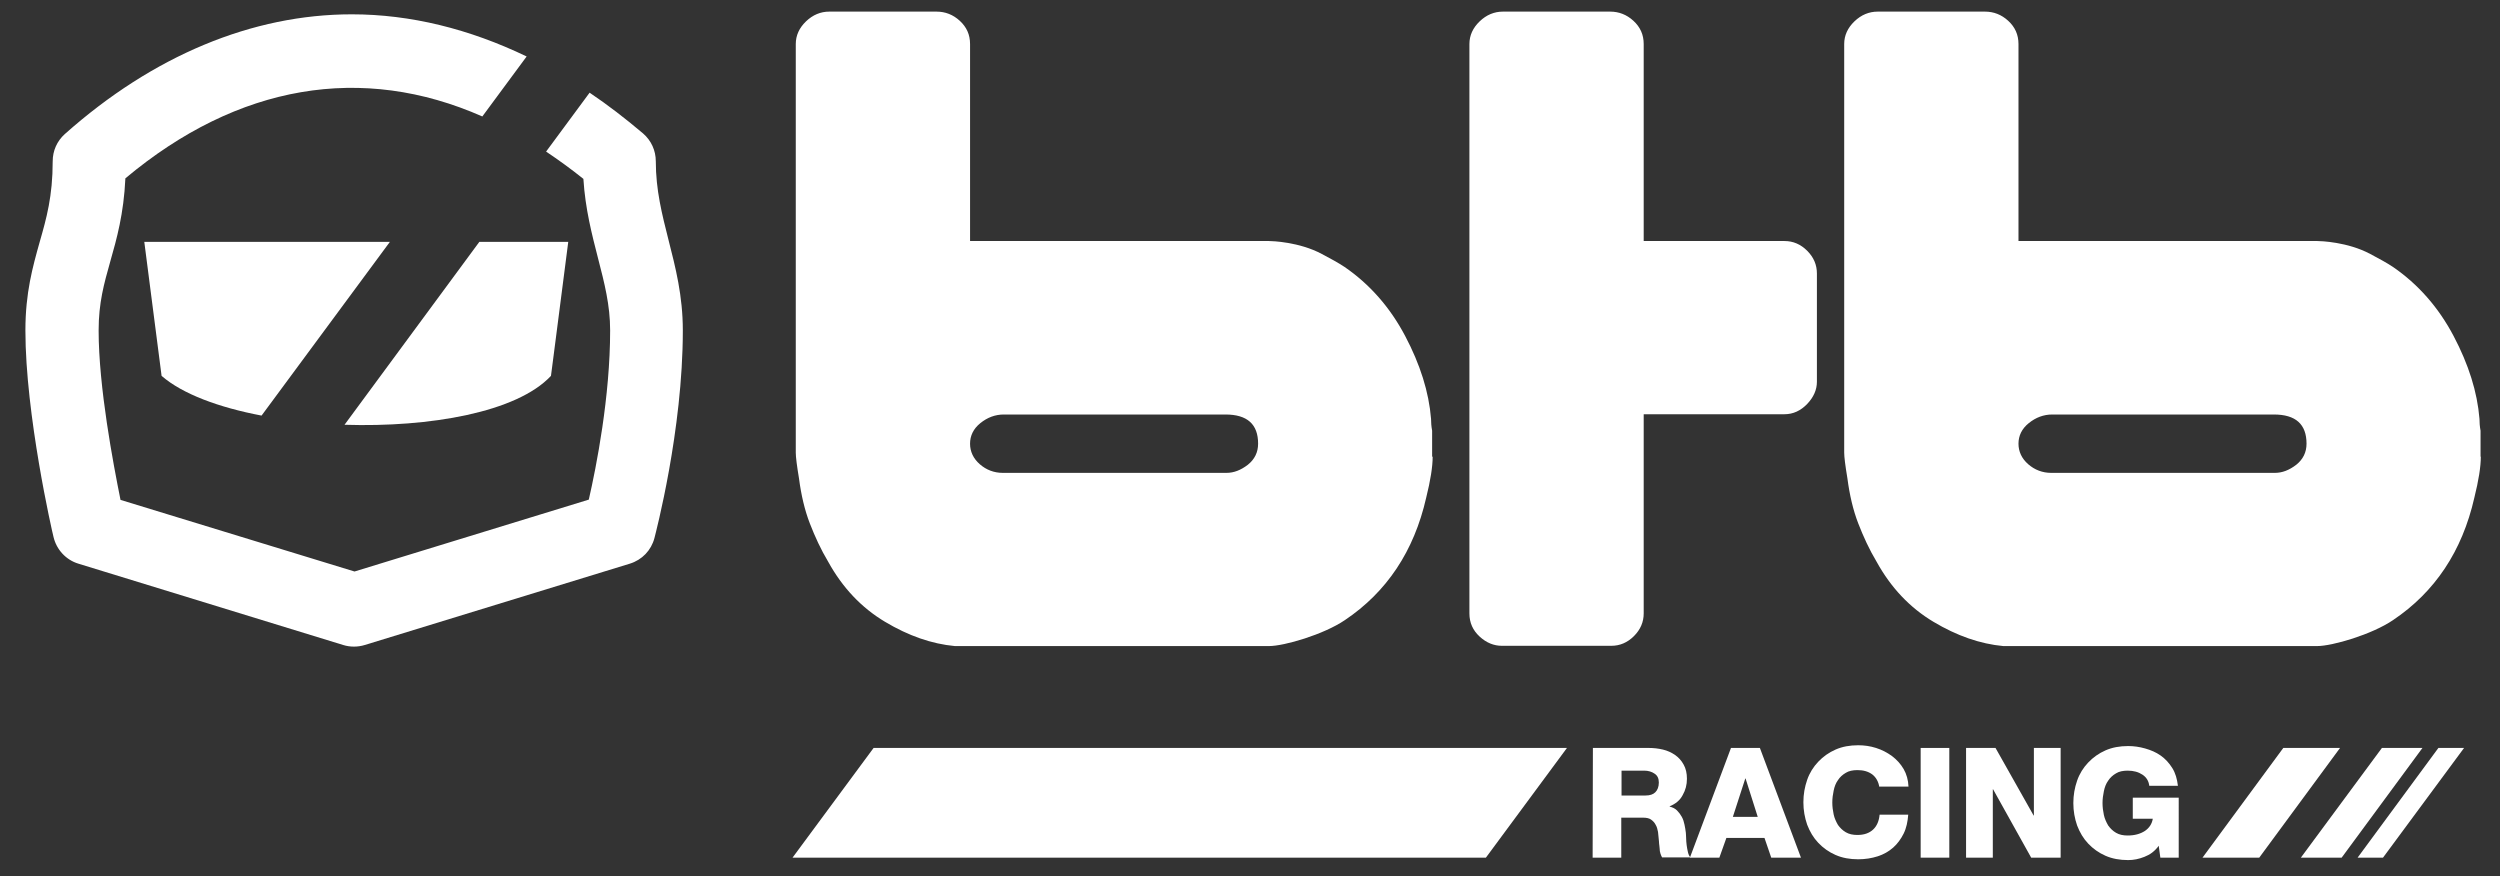
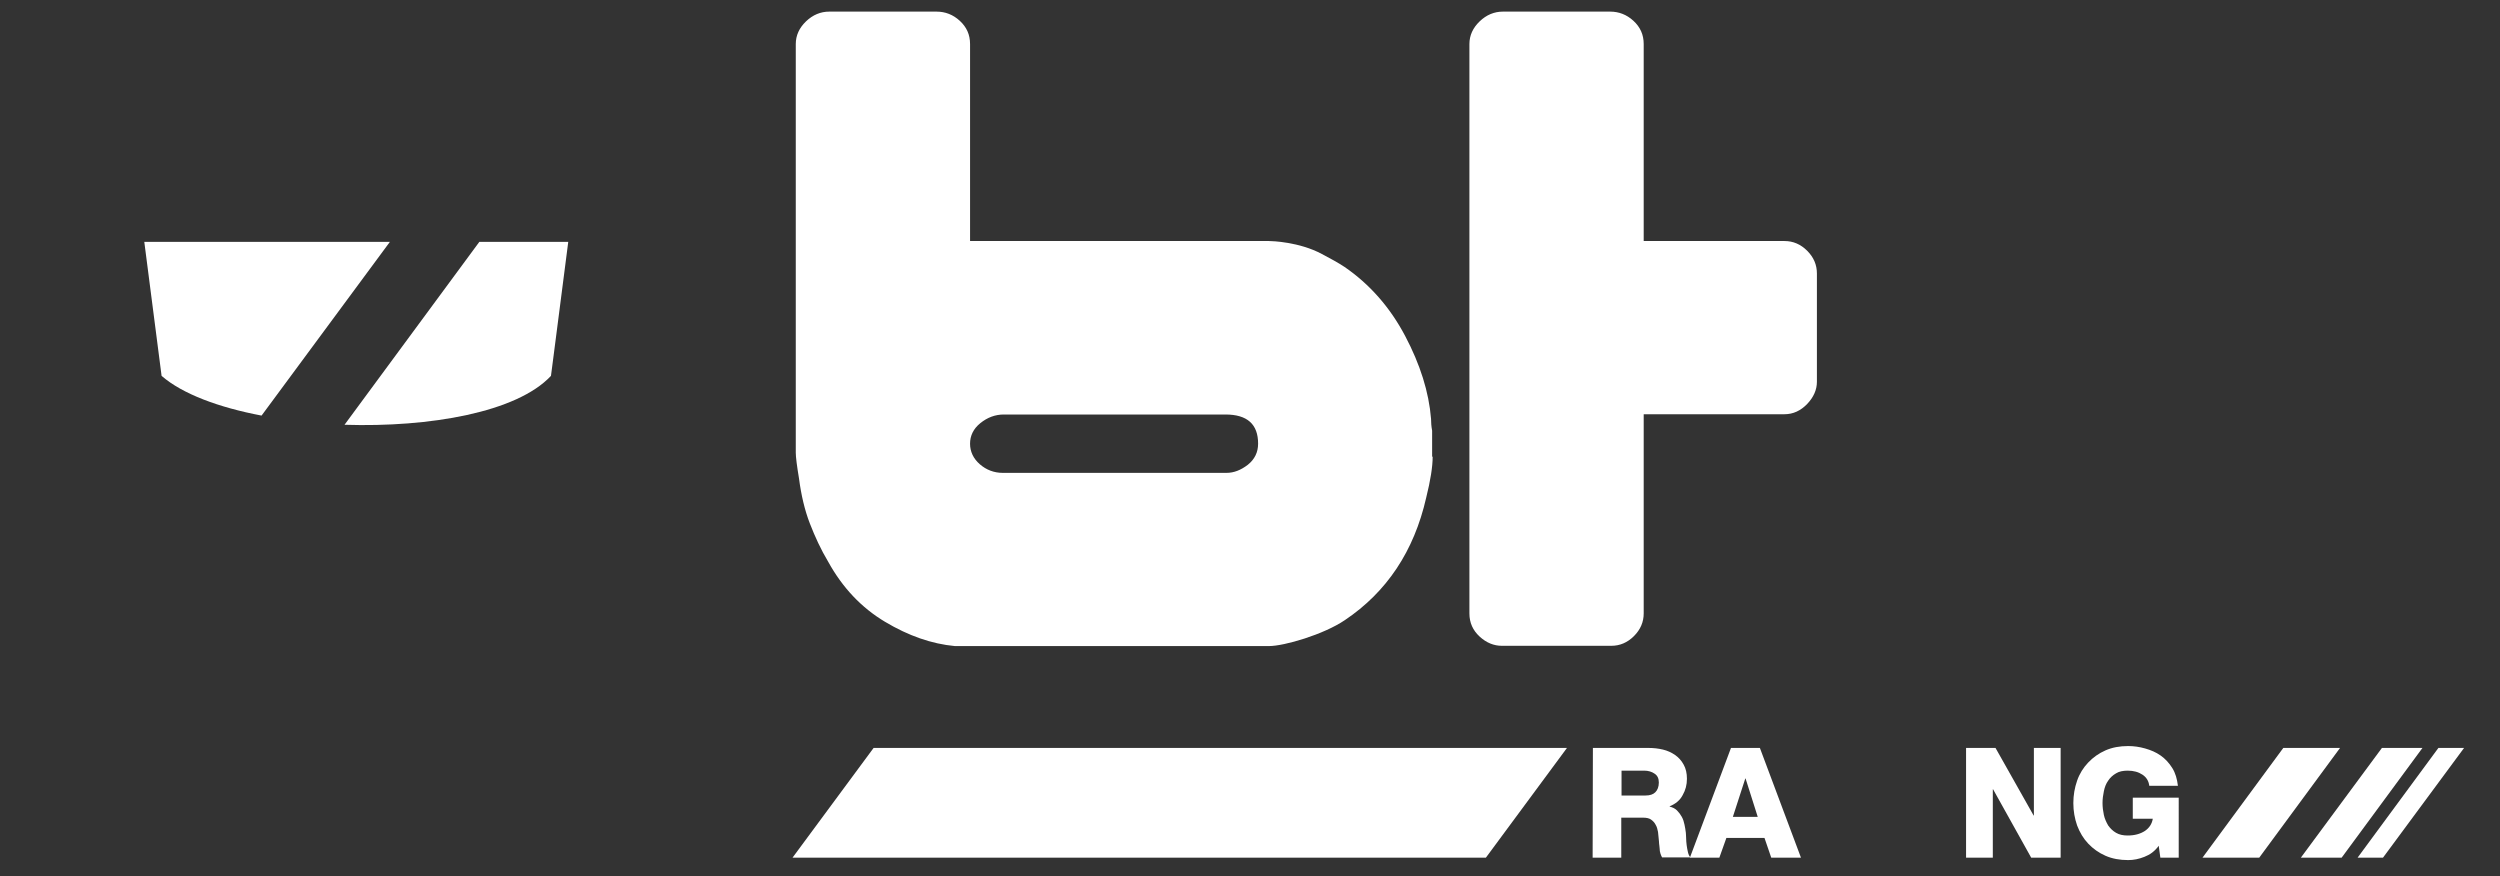
<svg xmlns="http://www.w3.org/2000/svg" version="1.1" id="Laag_1" x="0px" y="0px" viewBox="0 0 925.2 324.2" style="enable-background:new 0 0 925.2 324.2;" xml:space="preserve">
  <rect x="0" y="0" width="925.2" height="324.2" fill="#333333" stroke="none" />
  <style type="text/css">
	.st0{fill:#FFFFFF;}
</style>
  <g>
    <g>
      <path class="st0" d="M589.5,276.8h20.7c1.8,0,3.5,0.2,5.2,0.6s3.2,1.1,4.5,2s2.4,2.1,3.2,3.6c0.8,1.4,1.2,3.2,1.2,5.2    c0,2.2-0.5,4.2-1.6,6.1c-1,1.9-2.6,3.2-4.8,4.1v0.1c1.1,0.3,2,0.7,2.7,1.4s1.3,1.5,1.8,2.4s0.8,1.9,1,2.9s0.4,2,0.5,3    c0,0.4,0.1,1.1,0.1,1.9c0,0.9,0.1,1.8,0.2,2.7c0.1,0.9,0.3,1.8,0.5,2.7c0.2,0.8,0.5,1.4,0.9,1.8h-10.5c-0.2-0.3-0.4-0.8-0.6-1.4    c-0.2-0.6-0.3-1.2-0.3-1.9c-0.1-0.7-0.1-1.3-0.2-1.8c0-0.6-0.1-1-0.1-1.3c-0.1-1-0.2-2-0.3-3c-0.2-1-0.4-1.9-0.9-2.7    c-0.4-0.8-1-1.4-1.7-1.9s-1.7-0.7-3-0.7h-8v14.8h-10.6L589.5,276.8L589.5,276.8z M600.1,294.4h8.9c1.6,0,2.8-0.4,3.6-1.2    c0.8-0.8,1.3-2,1.3-3.6c0-1.5-0.5-2.6-1.6-3.3c-1-0.7-2.3-1.1-3.8-1.1h-8.4V294.4z" />
      <path class="st0" d="M640.6,276.8h10.7l15.2,40.6h-11l-2.5-7.3h-14.1l-2.6,7.3h-10.9L640.6,276.8z M641.3,302.3h9.2l-4.5-14.2    h-0.1L641.3,302.3z" />
-       <path class="st0" d="M695.5,291.3c-0.3-2-1.2-3.6-2.6-4.7c-1.5-1.1-3.3-1.6-5.5-1.6c-1.7,0-3.2,0.3-4.3,1    c-1.2,0.7-2.2,1.6-2.9,2.7c-0.8,1.1-1.3,2.4-1.6,3.9c-0.3,1.4-0.5,2.9-0.5,4.4s0.2,3,0.5,4.4s0.9,2.7,1.6,3.9    c0.8,1.1,1.7,2,2.9,2.7s2.6,1,4.3,1c2.5,0,4.4-0.7,5.8-2c1.4-1.3,2.2-3.2,2.4-5.5h10.6c-0.2,2.6-0.7,5-1.7,7s-2.3,3.8-3.9,5.2    c-1.6,1.4-3.5,2.5-5.7,3.2s-4.6,1.1-7.2,1.1c-3.1,0-5.9-0.5-8.4-1.6s-4.6-2.6-6.4-4.5c-1.8-1.9-3.1-4.1-4.1-6.7    c-0.9-2.6-1.4-5.3-1.4-8.3s0.5-5.7,1.4-8.3c0.9-2.6,2.3-4.8,4.1-6.7c1.8-1.9,3.9-3.4,6.4-4.5s5.3-1.6,8.4-1.6c2.2,0,4.4,0.3,6.6,1    c2.2,0.7,4.1,1.7,5.9,3c1.7,1.3,3.2,2.9,4.3,4.8s1.7,4.1,1.8,6.5h-10.8L695.5,291.3L695.5,291.3z" />
-       <path class="st0" d="M710.8,276.8h10.6v40.6h-10.6V276.8z" />
      <path class="st0" d="M727.6,276.8h10.9l14.1,25h0.1v-25h9.9v40.6h-10.9l-14.1-25.3h-0.1v25.3h-9.9V276.8z" />
      <path class="st0" d="M806.3,317.4h-6.8l-0.6-4.4c-0.7,1-1.5,1.8-2.4,2.5s-1.9,1.2-2.9,1.6s-2,0.7-3,0.9c-1,0.2-2,0.3-3,0.3    c-3.1,0-5.9-0.5-8.4-1.6s-4.6-2.6-6.4-4.5s-3.1-4.1-4.1-6.7c-0.9-2.6-1.4-5.3-1.4-8.3s0.5-5.7,1.4-8.3c0.9-2.6,2.3-4.8,4.1-6.7    c1.8-1.9,3.9-3.4,6.4-4.5s5.3-1.6,8.4-1.6c2.1,0,4.2,0.3,6.3,0.9s4,1.4,5.7,2.6s3.1,2.7,4.3,4.6s1.8,4.1,2.1,6.6h-10.6    c-0.2-1.7-1-3.1-2.5-4.1s-3.3-1.5-5.5-1.5c-1.7,0-3.2,0.3-4.3,1c-1.2,0.7-2.2,1.6-2.9,2.7c-0.8,1.1-1.3,2.4-1.6,3.9    c-0.3,1.4-0.5,2.9-0.5,4.4s0.2,3,0.5,4.4s0.9,2.7,1.6,3.9c0.8,1.1,1.7,2,2.9,2.7s2.6,1,4.3,1c2.6,0,4.7-0.6,6.4-1.7    c1.6-1.1,2.6-2.6,2.9-4.5h-7.4v-7.8h17V317.4z" />
    </g>
    <polygon class="st0" points="845,276.8 815.1,317.4 836.1,317.4 866,276.8  " />
    <polygon class="st0" points="881.5,276.8 851.5,317.4 866.6,317.4 896.5,276.8  " />
    <polygon class="st0" points="902.4,276.8 872.5,317.4 881.9,317.4 911.9,276.8  " />
    <g>
      <g>
-         <path class="st0" d="M242.7,59.7c0-4-1.7-7.7-4.7-10.3c-6.5-5.5-13.1-10.6-19.8-15.1l-16.1,21.8c4.6,3.1,9.2,6.4,13.8,10.1     c0.7,11.2,3.2,20.7,5.4,29.3c2.4,9.3,4.5,17.4,4.5,26.8c0,24.5-5.1,50.4-7.9,62.6l-86.7,26.6L44.6,185     c-2.7-13.4-8.1-41.8-8.1-62.7c0-10.3,2-17.3,4.3-25.5c2.4-8.4,5-17.7,5.6-30.8c41.7-34.9,87.7-42.5,132.1-22.9l16.4-22.2     c-21.2-10.2-43-15.6-64.7-15.6C93.4,5.3,56.6,20.6,24,49.6c-2.9,2.6-4.5,6.2-4.5,10.1c0,12.9-2.3,21.1-4.8,29.8     c-2.6,9.3-5.3,18.8-5.3,32.8c0,31.1,9.9,74.5,10.4,76.4c1.1,4.7,4.6,8.5,9.2,9.9l98,30.1c1.3,0.4,2.6,0.6,4,0.6     c1.3,0,2.7-0.2,4-0.6l98.1-30.1c4.5-1.4,7.9-4.9,9.1-9.5c0.4-1.6,10.5-39.8,10.5-76.8c0-12.8-2.7-23.3-5.3-33.5     C245,79.3,242.7,70.3,242.7,59.7z" />
        <path class="st0" d="M59.8,139.1c7.7,6.7,21.2,11.7,37,14.7l47.5-64.3H53.4L59.8,139.1z" />
        <path class="st0" d="M203.9,139.1c0,0.2,6.4-49.6,6.4-49.6h-32.9l-49.9,67.7C159,158.2,191.3,152.6,203.9,139.1z" />
      </g>
      <g>
        <path class="st0" d="M530.2,169c0,3.7-0.8,8.8-2.4,15.2c-4.5,19.8-14.6,34.9-30.1,45.3c-7.8,5.3-22.4,9.6-28.1,9.6H356.2     c-0.5,0-1.5,0-2.8,0c-8.6-0.8-17.2-3.8-25.9-9c-8.7-5.2-15.7-12.6-21-22.2c-2.7-4.5-4.9-9.3-6.8-14.2s-3.2-10.5-4-16.6     c-0.8-4.8-1.2-8-1.2-9.6V16.3c0-3.2,1.3-6,3.8-8.4s5.4-3.6,8.6-3.6h39.7c3.2,0,6.1,1.1,8.6,3.4s3.8,5.1,3.8,8.6v72.9h110.6     c1.1,0,11.2,0.3,19.6,4.8c3.2,1.7,6,3.2,8.4,4.8c9.3,6.4,16.8,14.9,22.4,25.5c5.6,10.6,8.8,20.8,9.6,30.7c0,1.3,0.1,2.8,0.4,4.4     v9.6H530.2z M465.6,164.2c0-7.2-4-10.8-12.1-10.8h-82c-3.2,0-6.1,1.1-8.7,3.2c-2.6,2.1-3.8,4.7-3.8,7.6c0,2.9,1.2,5.5,3.6,7.6     s5.3,3.2,8.5,3.2h82.8c2.7,0,5.3-1,7.9-3C464.3,170,465.6,167.4,465.6,164.2z" />
        <path class="st0" d="M672.4,141.3c0,2.9-1.2,5.7-3.6,8.2c-2.4,2.5-5.2,3.8-8.4,3.8h-52.1V227c0,3.2-1.2,6-3.6,8.4     c-2.4,2.4-5.2,3.6-8.4,3.6h-40.5c-2.9,0-5.7-1.1-8.2-3.4c-2.5-2.3-3.8-5.1-3.8-8.6V16.3c0-3.2,1.3-6,3.8-8.4s5.4-3.6,8.6-3.6     h39.7c3.2,0,6.1,1.1,8.6,3.4s3.8,5.1,3.8,8.6v72.9h52.1c3.2,0,6,1.2,8.4,3.6s3.6,5.2,3.6,8.4L672.4,141.3L672.4,141.3z" />
-         <path class="st0" d="M918.1,169c0,3.7-0.8,8.8-2.4,15.2c-4.5,19.8-14.6,34.9-30.1,45.3c-7.8,5.3-22.4,9.6-28.1,9.6H744.2     c-0.5,0-1.5,0-2.8,0c-8.6-0.8-17.2-3.8-25.9-9s-15.7-12.6-21-22.2c-2.7-4.5-4.9-9.3-6.8-14.2c-1.9-4.9-3.2-10.5-4-16.6     c-0.8-4.8-1.2-8-1.2-9.6V16.3c0-3.2,1.3-6,3.8-8.4s5.4-3.6,8.6-3.6h39.7c3.2,0,6.1,1.1,8.6,3.4s3.8,5.1,3.8,8.6v72.9h110.6     c1.1,0,11.2,0.3,19.6,4.8c3.2,1.7,6,3.2,8.4,4.8c9.3,6.4,16.8,14.9,22.4,25.5c5.6,10.6,8.8,20.8,9.6,30.7c0,1.3,0.1,2.8,0.4,4.4     v9.6H918.1z M853.6,164.2c0-7.2-4-10.8-12.1-10.8h-82c-3.2,0-6.1,1.1-8.7,3.2c-2.6,2.1-3.8,4.7-3.8,7.6c0,2.9,1.2,5.5,3.6,7.6     c2.4,2.1,5.3,3.2,8.5,3.2h82.8c2.7,0,5.3-1,7.9-3C852.3,170,853.6,167.4,853.6,164.2z" />
      </g>
    </g>
    <polygon class="st0" points="323.3,276.8 293.3,317.4 549.9,317.4 579.9,276.8  " />
  </g>
</svg>